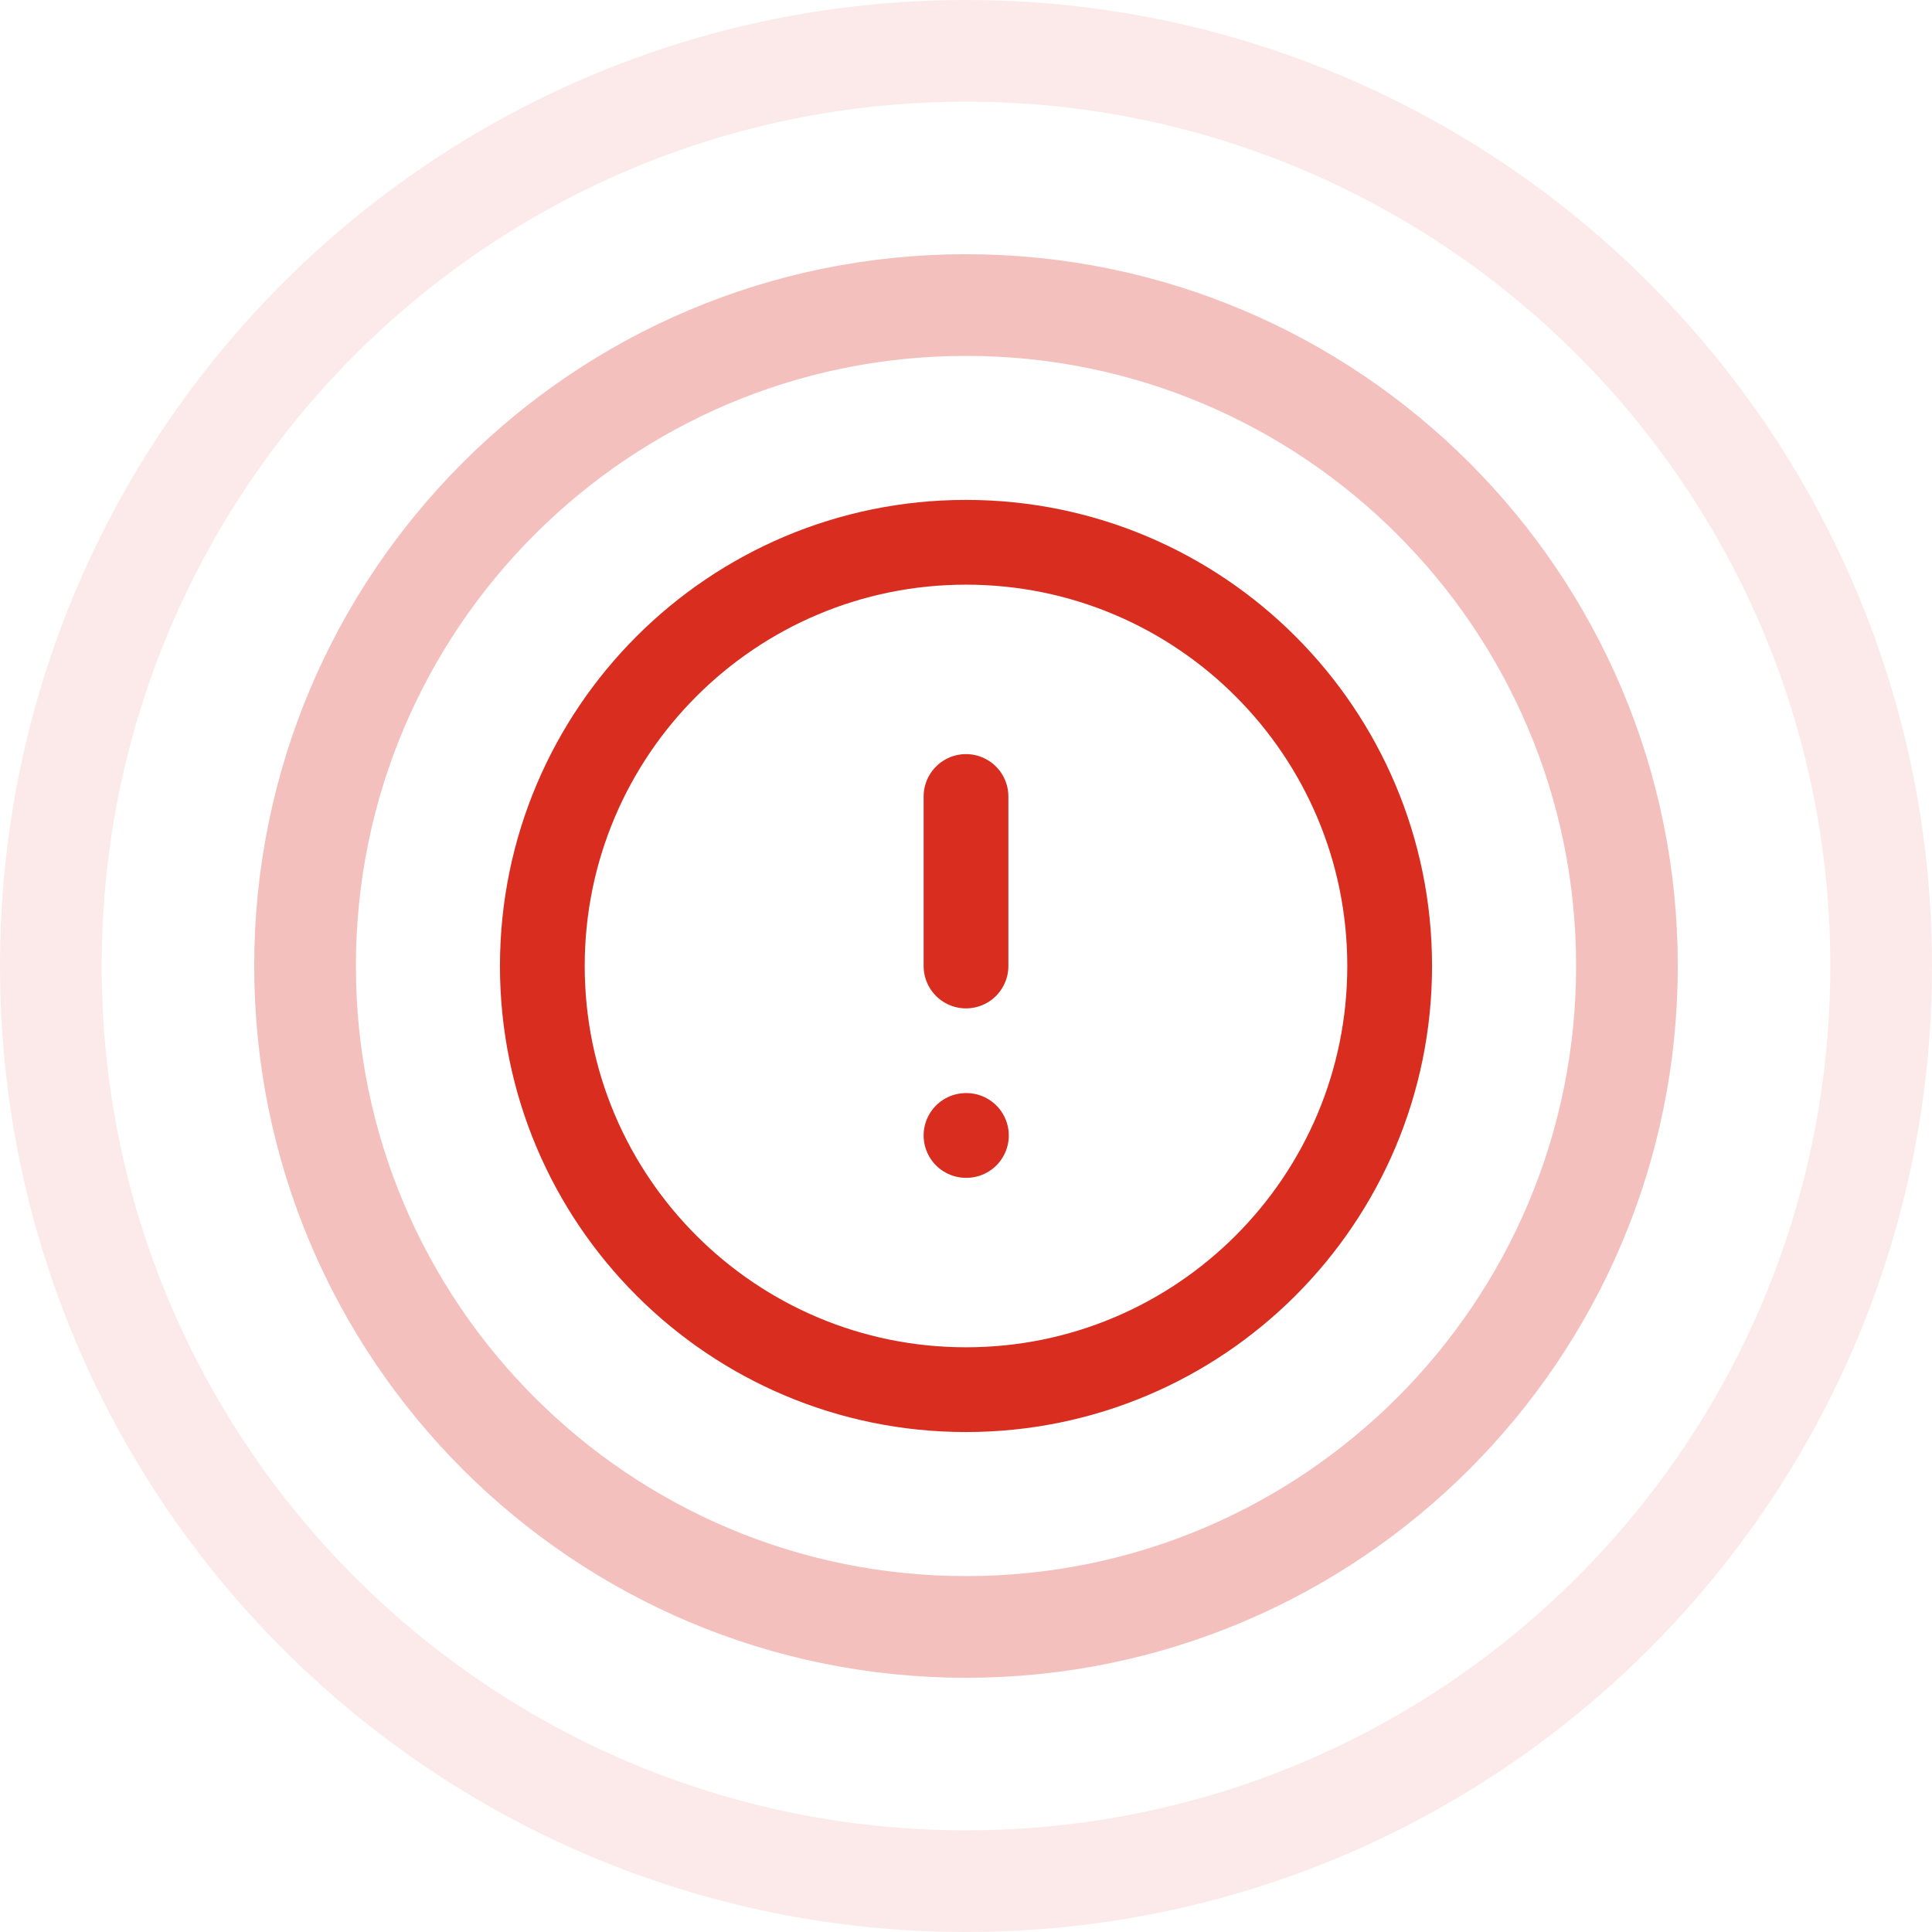
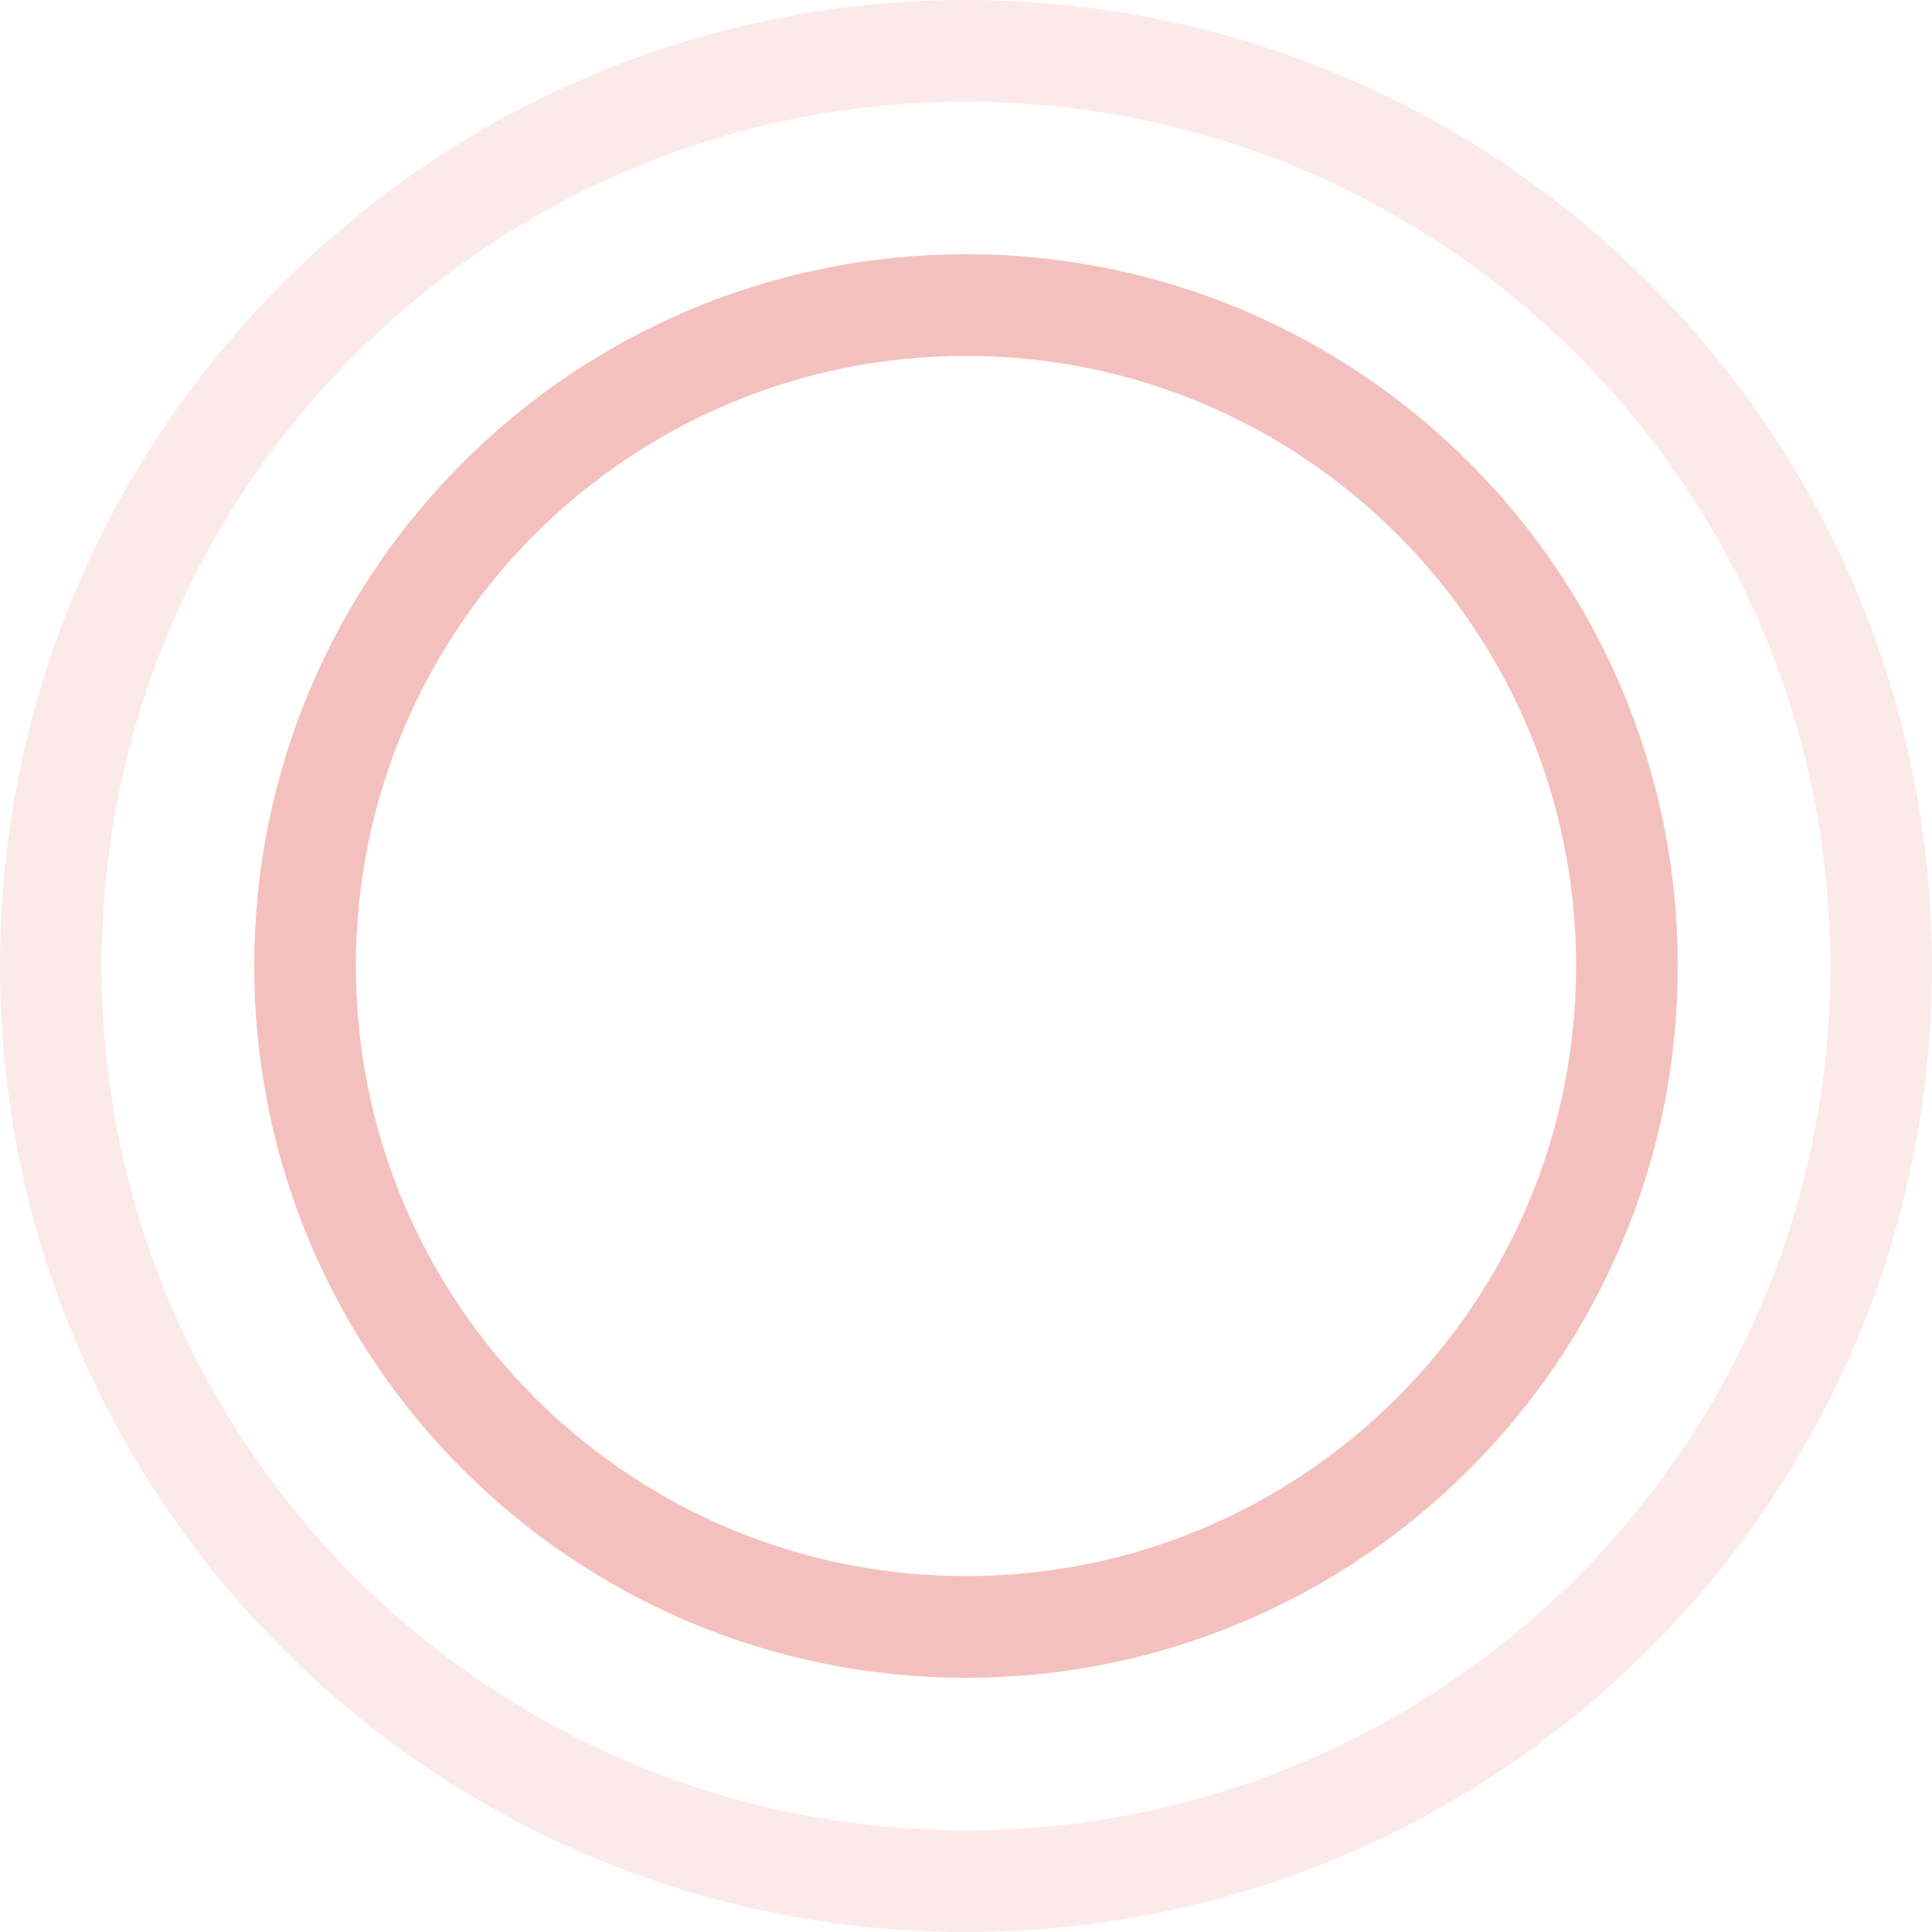
<svg xmlns="http://www.w3.org/2000/svg" width="38" height="38" viewBox="0 0 38 38" fill="none">
  <g opacity="0.3">
    <path d="M19 32C11.82 32 6 26.18 6 19C6 11.82 11.82 6 19 6C26.18 6 32 11.82 32 19C32 26.18 26.18 32 19 32Z" stroke="#D92D20" stroke-width="2" />
  </g>
  <g opacity="0.1">
    <path d="M19 37C9.059 37 1 28.941 1 19C1 9.059 9.059 1 19 1C28.941 1 37 9.059 37 19C37 28.941 28.941 37 19 37Z" stroke="#D92D20" stroke-width="2" />
  </g>
  <g clip-path="url(#clip0_1407_22702)">
-     <path d="M19 15.666V19M19 22.333H19.008M27.333 19C27.333 23.602 23.602 27.333 19 27.333C14.398 27.333 10.667 23.602 10.667 19C10.667 14.398 14.398 10.666 19 10.666C23.602 10.666 27.333 14.398 27.333 19Z" stroke="#D92D20" stroke-width="1.667" stroke-linecap="round" stroke-linejoin="round" />
-   </g>
+     </g>
  <defs>
    <clipPath id="clip0_1407_22702">
      <rect width="20" height="20" fill="white" transform="translate(9 9)" />
    </clipPath>
  </defs>
</svg>